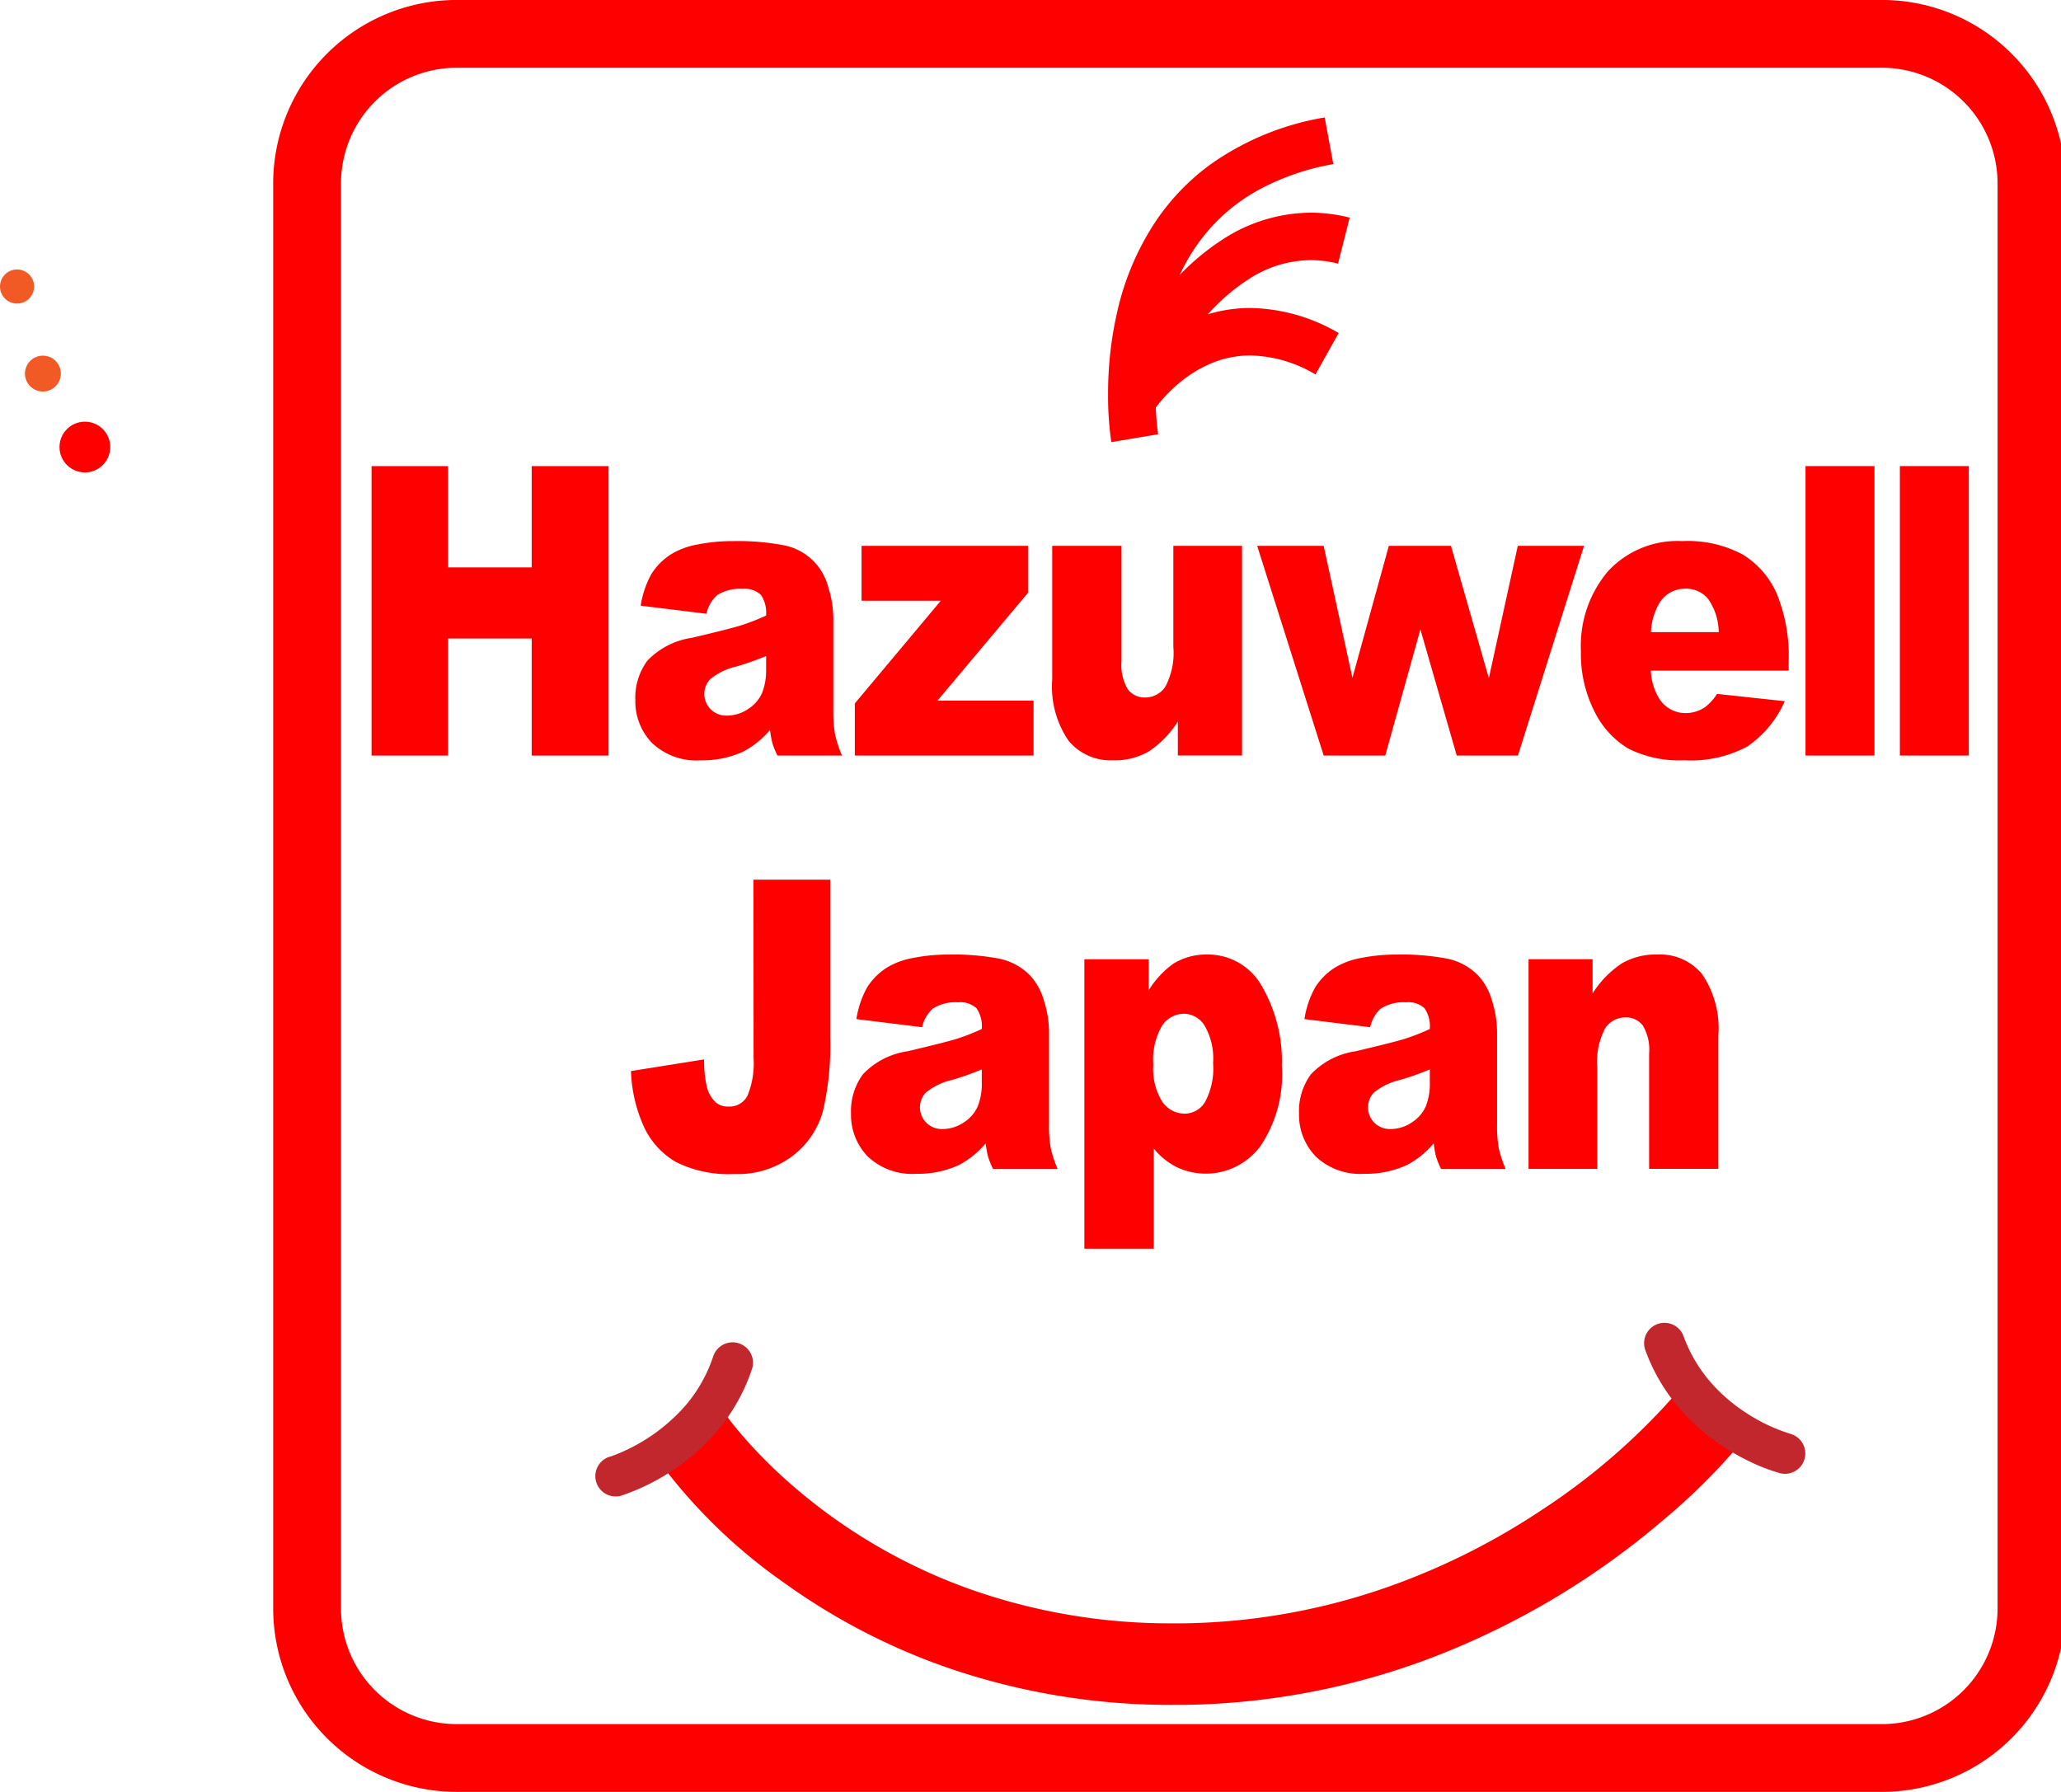
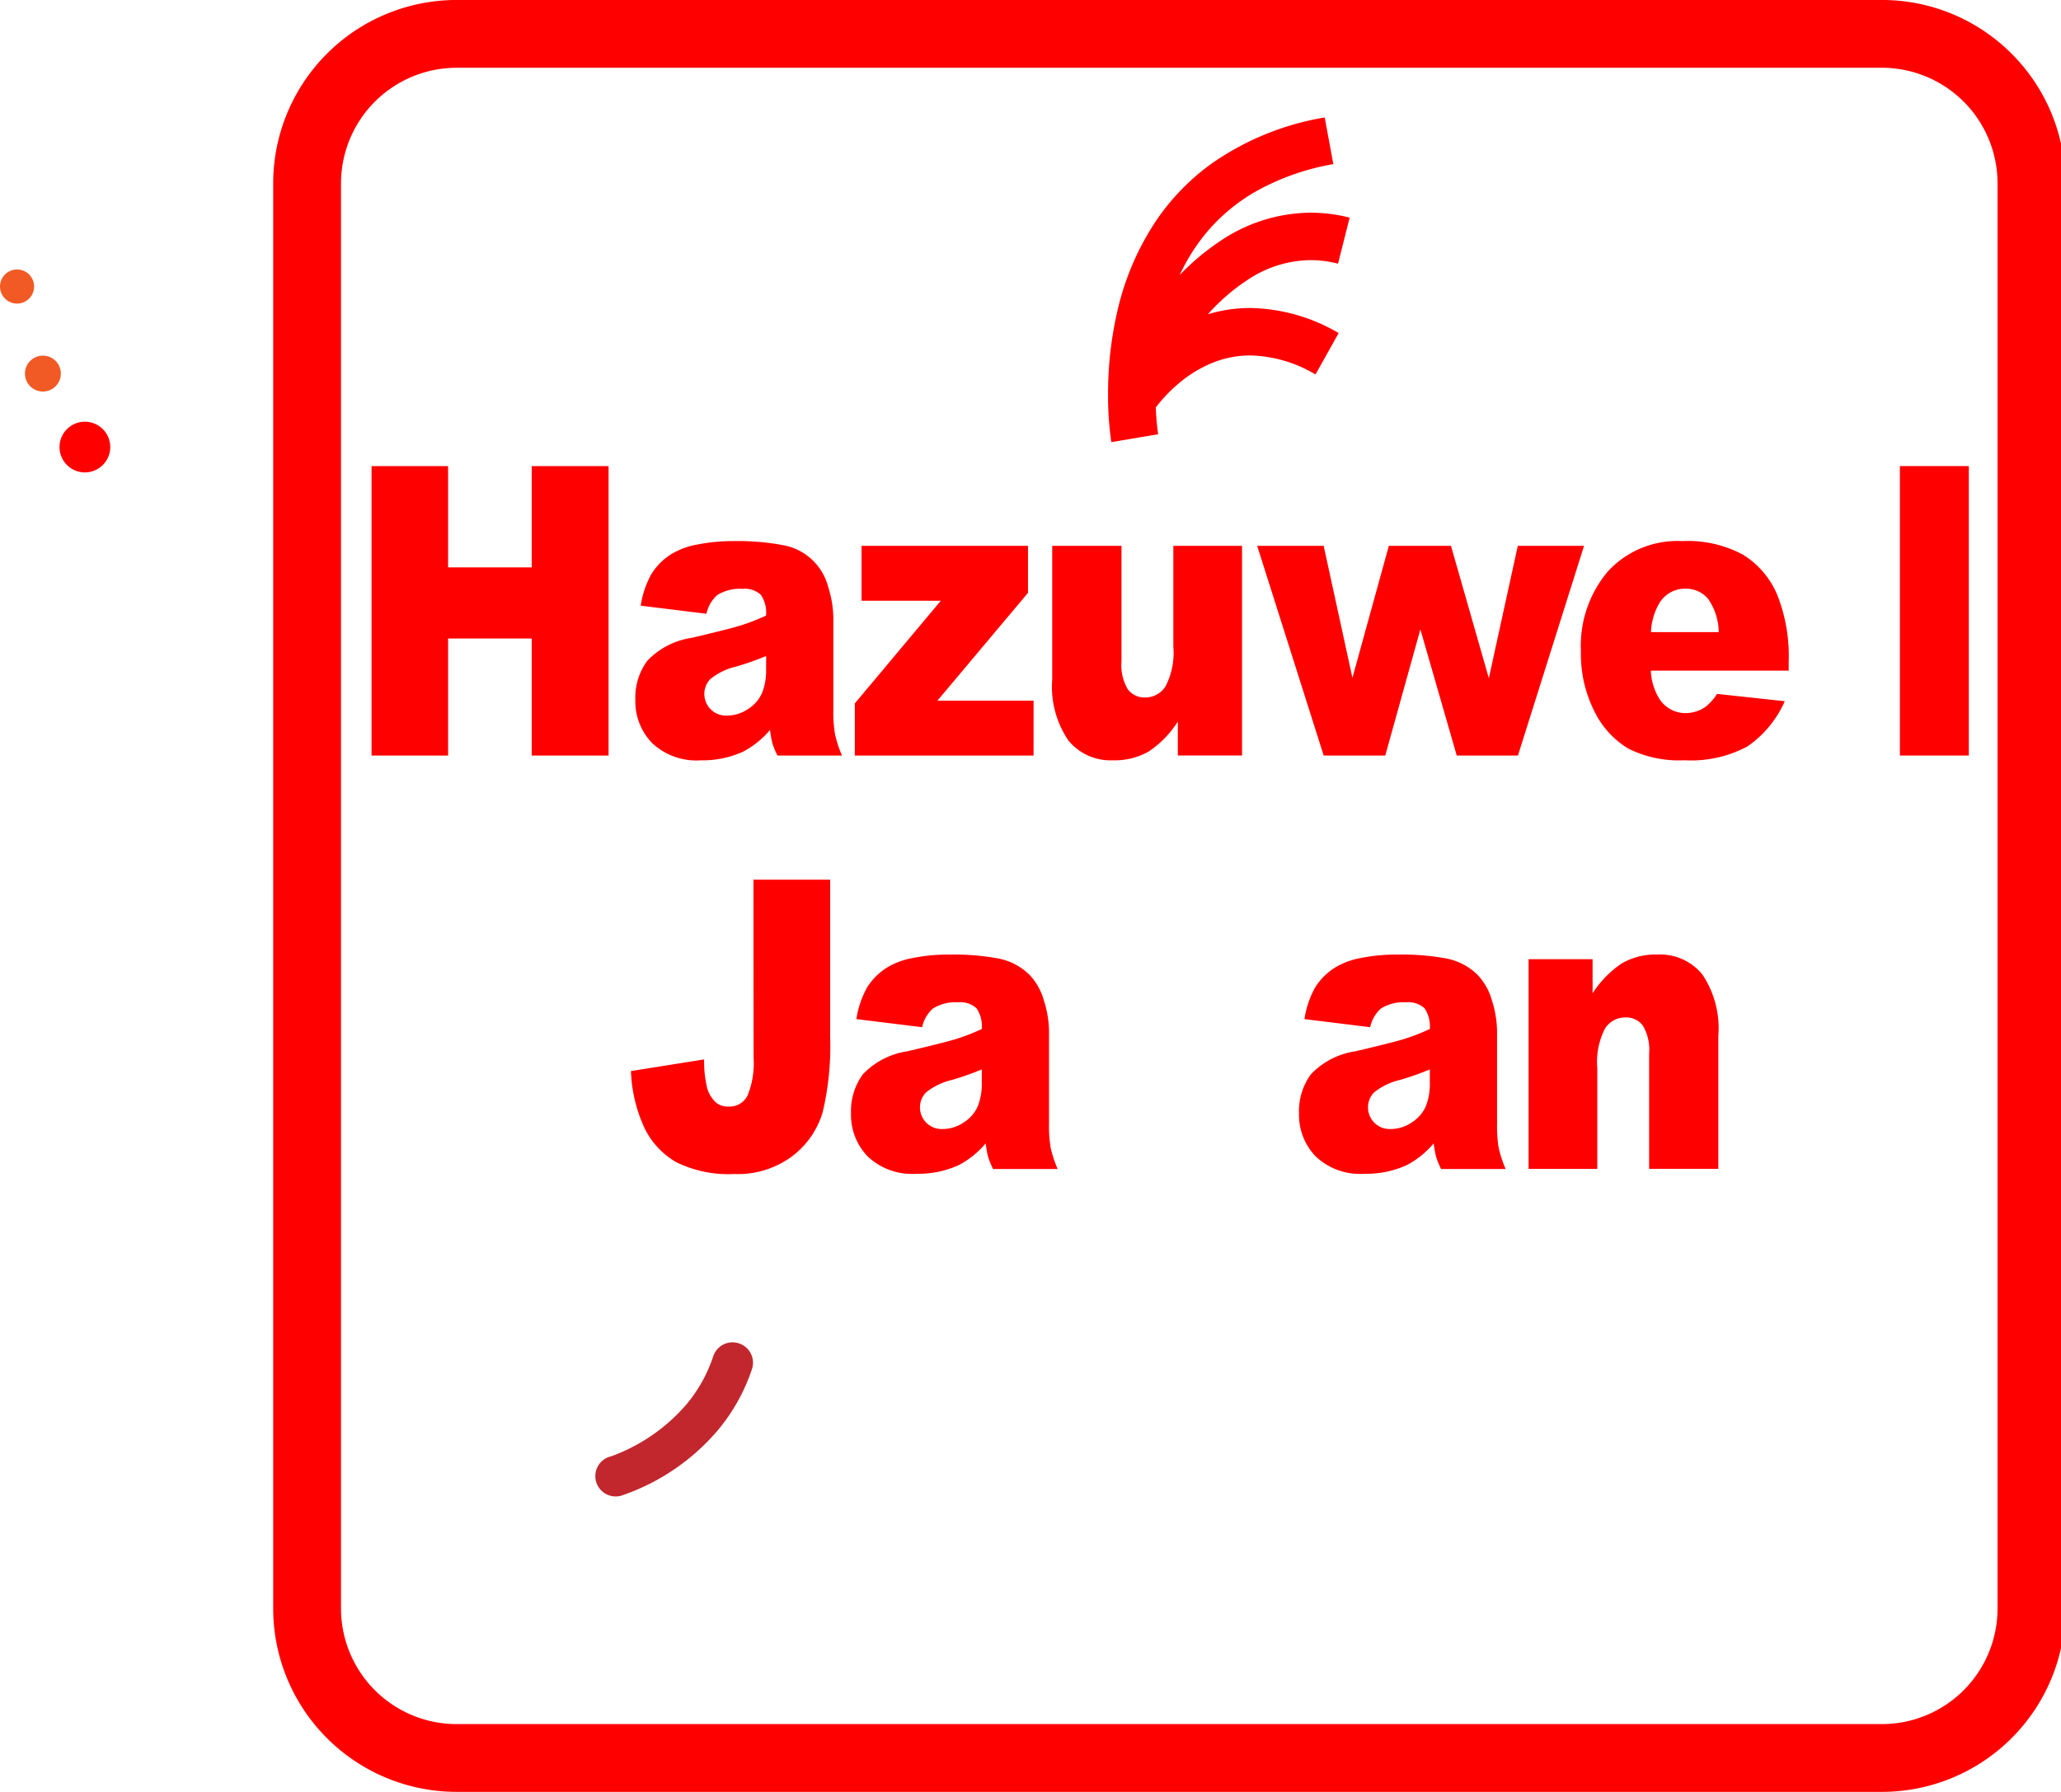
<svg xmlns="http://www.w3.org/2000/svg" width="69" height="60" viewBox="0 0 69 60">
  <defs>
    <clipPath id="clip-ci">
      <rect width="69" height="60" />
    </clipPath>
  </defs>
  <g id="ci" clip-path="url(#clip-ci)">
    <g id="グループ_1" data-name="グループ 1" transform="translate(-120.2 -288.784)">
      <g id="グループ_2" data-name="グループ 2" transform="translate(120.2 288.784)">
-         <path id="パス_1" data-name="パス 1" d="M217.021,495.776a18.141,18.141,0,0,0,4.273,4.182,21.386,21.386,0,0,0,5.383,2.813,22.85,22.85,0,0,0,7.651,1.275l.358,0a24.263,24.263,0,0,0,7.988-1.467,26.455,26.455,0,0,0,7.983-4.663,21.108,21.108,0,0,0,2.828-2.83l-2.15-1.672.618.481-.616-.483,0,0,.618.481-.616-.483-.017.02a21.906,21.906,0,0,1-4.656,4.085A23.163,23.163,0,0,1,241.5,500.1a21.519,21.519,0,0,1-6.853,1.216l-.32,0a20.117,20.117,0,0,1-6.744-1.12,18.6,18.6,0,0,1-6.314-3.764,16.072,16.072,0,0,1-1.524-1.582c-.165-.2-.285-.354-.361-.457-.038-.051-.065-.089-.081-.112l-.016-.023,0,0-.6.405.6-.4,0,0-.6.405.6-.4-2.267,1.51Z" transform="translate(-195.043 -446.961)" fill="red" />
        <g id="グループ_1-2" data-name="グループ 1" transform="translate(9.146)">
          <path id="パス_2" data-name="パス 2" d="M284.966,316.767l.333-.054a8.463,8.463,0,0,1-.078-.9,5.064,5.064,0,0,1,.825-.852,4.2,4.2,0,0,1,1.022-.621,3.374,3.374,0,0,1,1.316-.267,4.444,4.444,0,0,1,2.183.636l.776-1.386a6.028,6.028,0,0,0-2.959-.839,4.919,4.919,0,0,0-1.42.21,6.7,6.7,0,0,1,1.349-1.164,3.854,3.854,0,0,1,2.086-.649,3.753,3.753,0,0,1,.923.118l.389-1.541a5.347,5.347,0,0,0-1.312-.166,5.46,5.46,0,0,0-2.977.921,8.019,8.019,0,0,0-1.4,1.166,6.43,6.43,0,0,1,.946-1.48,6.123,6.123,0,0,1,1.664-1.353,8.178,8.178,0,0,1,2.532-.88l-.289-1.562a9.248,9.248,0,0,0-3.816,1.566,7.631,7.631,0,0,0-1.8,1.851,9.054,9.054,0,0,0-1.336,3.119,12.226,12.226,0,0,0-.3,2.719,10.688,10.688,0,0,0,.109,1.616Z" transform="translate(-255.672 -302.171)" fill="red" />
          <path id="パス_3" data-name="パス 3" d="M180.357,360.926h-2.8v-3.391h-2.562v9.692h2.562v-3.92h2.8v3.92h2.573v-9.692h-2.573Z" transform="translate(-171.702 -341.928)" fill="red" />
          <path id="パス_4" data-name="パス 4" d="M220.531,374.286v-3.1a3.5,3.5,0,0,0-.17-1.041,1.905,1.905,0,0,0-1.51-1.408,8.2,8.2,0,0,0-1.663-.136,6.018,6.018,0,0,0-1.2.113,2.551,2.551,0,0,0-.871.317,2.1,2.1,0,0,0-.676.671,3.177,3.177,0,0,0-.359,1.061l2.2.271a1.18,1.18,0,0,1,.357-.622,1.409,1.409,0,0,1,.848-.212.794.794,0,0,1,.617.2,1.058,1.058,0,0,1,.175.694,7.077,7.077,0,0,1-.814.32q-.384.123-1.68.427a2.564,2.564,0,0,0-1.482.767,2.077,2.077,0,0,0-.4,1.316,2,2,0,0,0,.557,1.435,2.156,2.156,0,0,0,1.632.582,3.268,3.268,0,0,0,1.42-.291,3.014,3.014,0,0,0,.9-.727,3.523,3.523,0,0,0,.079.446,2.76,2.76,0,0,0,.17.413h2.161a3.88,3.88,0,0,1-.235-.717A4.336,4.336,0,0,1,220.531,374.286Zm-2.251-1.408a2.04,2.04,0,0,1-.138.816,1.24,1.24,0,0,1-.469.532,1.277,1.277,0,0,1-.715.218.725.725,0,0,1-.554-1.216,2.134,2.134,0,0,1,.888-.43,9.7,9.7,0,0,0,.99-.35Z" transform="translate(-201.778 -350.483)" fill="red" />
          <path id="パス_5" data-name="パス 5" d="M252.259,374.483h-3.219l3.032-3.61V369.3H246.5v1.838h2.653l-2.879,3.438v1.745h5.984Z" transform="translate(-226.802 -351.023)" fill="red" />
          <path id="パス_6" data-name="パス 6" d="M278.636,376.182a3.377,3.377,0,0,0,.97-1v1.137h2.149V369.3h-2.3v3.378a2.422,2.422,0,0,1-.263,1.329.8.8,0,0,1-.676.37.694.694,0,0,1-.588-.278,1.6,1.6,0,0,1-.209-.939V369.3H275.4v4.469a3.209,3.209,0,0,0,.54,2.046,1.816,1.816,0,0,0,1.49.665A2.273,2.273,0,0,0,278.636,376.182Z" transform="translate(-249.319 -351.023)" fill="red" />
          <path id="パス_7" data-name="パス 7" d="M314.337,369.3l-.969,4.432L312.1,369.3h-2.08l-1.219,4.42-.963-4.42h-2.226l2.227,7.021H309.9l1.176-4.224,1.217,4.224h2.049l2.213-7.021Z" transform="translate(-272.669 -351.023)" fill="red" />
          <path id="パス_8" data-name="パス 8" d="M358.781,369.057a3.89,3.89,0,0,0-2.036-.456,3.158,3.158,0,0,0-2.492,1.018,3.868,3.868,0,0,0-.9,2.664,4.272,4.272,0,0,0,.449,2.013,2.994,2.994,0,0,0,1.134,1.25,3.783,3.783,0,0,0,1.878.393,4,4,0,0,0,2.109-.46,3.587,3.587,0,0,0,1.255-1.517l-2.268-.245a1.645,1.645,0,0,1-.4.443,1.163,1.163,0,0,1-.645.2,1.032,1.032,0,0,1-.871-.456,1.923,1.923,0,0,1-.3-.965h4.615v-.3a5.543,5.543,0,0,0-.39-2.255A2.9,2.9,0,0,0,358.781,369.057Zm-3.082,2.591a2.074,2.074,0,0,1,.266-.945,1,1,0,0,1,.877-.509.964.964,0,0,1,.766.337,1.98,1.98,0,0,1,.359,1.117Z" transform="translate(-309.572 -350.483)" fill="red" />
-           <rect id="長方形_40" data-name="長方形 40" width="2.308" height="9.692" transform="translate(51.301 15.606)" fill="red" />
          <rect id="長方形_41" data-name="長方形 41" width="2.308" height="9.692" transform="translate(54.46 15.606)" fill="red" />
          <path id="パス_9" data-name="パス 9" d="M217.381,424.489a2.845,2.845,0,0,1-.2,1.258.668.668,0,0,1-.631.373.625.625,0,0,1-.419-.126,1.048,1.048,0,0,1-.306-.5,3.813,3.813,0,0,1-.1-.952l-2.449.39a4.928,4.928,0,0,0,.444,1.887,2.644,2.644,0,0,0,1.066,1.16,3.936,3.936,0,0,0,1.945.4,3.047,3.047,0,0,0,1.949-.6,2.86,2.86,0,0,0,1.013-1.467,9.6,9.6,0,0,0,.252-2.524v-5.265h-2.568Z" transform="translate(-201.298 -389.069)" fill="red" />
          <path id="パス_10" data-name="パス 10" d="M252.339,435.27v-3.1a3.508,3.508,0,0,0-.17-1.041,2.039,2.039,0,0,0-.464-.843,2.018,2.018,0,0,0-1.046-.565,8.2,8.2,0,0,0-1.663-.135,6.029,6.029,0,0,0-1.2.112,2.543,2.543,0,0,0-.871.317,2.1,2.1,0,0,0-.676.671,3.181,3.181,0,0,0-.359,1.061l2.2.271a1.179,1.179,0,0,1,.357-.622,1.409,1.409,0,0,1,.848-.211.8.8,0,0,1,.617.2,1.055,1.055,0,0,1,.175.694,7.047,7.047,0,0,1-.815.321q-.384.122-1.68.426a2.564,2.564,0,0,0-1.482.767,2.078,2.078,0,0,0-.4,1.316,2,2,0,0,0,.557,1.435,2.156,2.156,0,0,0,1.632.582,3.27,3.27,0,0,0,1.42-.291,3.018,3.018,0,0,0,.9-.727,3.432,3.432,0,0,0,.079.446,2.767,2.767,0,0,0,.169.413h2.161a3.86,3.86,0,0,1-.235-.717A4.332,4.332,0,0,1,252.339,435.27Zm-2.251-1.408a2.044,2.044,0,0,1-.139.816,1.238,1.238,0,0,1-.469.532,1.274,1.274,0,0,1-.716.218.725.725,0,0,1-.554-1.216,2.137,2.137,0,0,1,.888-.43,9.706,9.706,0,0,0,.99-.35Z" transform="translate(-226.365 -397.624)" fill="red" />
-           <path id="パス_11" data-name="パス 11" d="M284.215,429.585a2.08,2.08,0,0,0-1.114.31,3.088,3.088,0,0,0-.82.886v-1.038h-2.155v9.691h2.324v-3.352a2.338,2.338,0,0,0,.784.628A2.273,2.273,0,0,0,286.02,436a4.281,4.281,0,0,0,.718-2.674,5.021,5.021,0,0,0-.659-2.664A2.072,2.072,0,0,0,284.215,429.585Zm-.051,4.941a.8.8,0,0,1-.673.387.909.909,0,0,1-.757-.4,2.072,2.072,0,0,1-.3-1.236,2.264,2.264,0,0,1,.294-1.309.881.881,0,0,1,.735-.4.827.827,0,0,1,.69.4,2.2,2.2,0,0,1,.283,1.253A2.364,2.364,0,0,1,284.164,434.526Z" transform="translate(-252.969 -397.624)" fill="red" />
          <path id="パス_12" data-name="パス 12" d="M318.421,435.27v-3.1a3.507,3.507,0,0,0-.17-1.041,2.038,2.038,0,0,0-.464-.843,2.018,2.018,0,0,0-1.046-.565,8.2,8.2,0,0,0-1.663-.135,6.03,6.03,0,0,0-1.2.112,2.543,2.543,0,0,0-.871.317,2.1,2.1,0,0,0-.676.671,3.181,3.181,0,0,0-.359,1.061l2.2.271a1.177,1.177,0,0,1,.356-.622,1.409,1.409,0,0,1,.848-.211.8.8,0,0,1,.617.2,1.055,1.055,0,0,1,.175.694,7.047,7.047,0,0,1-.815.321q-.384.122-1.68.426a2.565,2.565,0,0,0-1.482.767,2.078,2.078,0,0,0-.4,1.316,2,2,0,0,0,.557,1.435,2.156,2.156,0,0,0,1.632.582,3.27,3.27,0,0,0,1.42-.291,3.018,3.018,0,0,0,.9-.727,3.436,3.436,0,0,0,.079.446,2.772,2.772,0,0,0,.169.413h2.161a3.858,3.858,0,0,1-.235-.717A4.353,4.353,0,0,1,318.421,435.27Zm-2.251-1.408a2.044,2.044,0,0,1-.139.816,1.238,1.238,0,0,1-.469.532,1.274,1.274,0,0,1-.716.218.725.725,0,0,1-.554-1.216,2.138,2.138,0,0,1,.888-.43,9.7,9.7,0,0,0,.99-.35Z" transform="translate(-277.447 -397.624)" fill="red" />
          <path id="パス_13" data-name="パス 13" d="M349.963,429.585a2.26,2.26,0,0,0-1.2.3,3.41,3.41,0,0,0-.973,1v-1.144h-2.143v7.021h2.3v-3.372a2.444,2.444,0,0,1,.26-1.329.8.8,0,0,1,.679-.37.7.7,0,0,1,.588.274,1.585,1.585,0,0,1,.209.935v3.861H352V432.3a3.223,3.223,0,0,0-.54-2.053A1.821,1.821,0,0,0,349.963,429.585Z" transform="translate(-303.618 -397.624)" fill="red" />
          <path id="パス_14" data-name="パス 14" d="M218.691,290.583a6.129,6.129,0,0,0-4.344-1.8H166.633a6.144,6.144,0,0,0-6.143,6.143v47.713a6.144,6.144,0,0,0,6.143,6.143h47.713a6.143,6.143,0,0,0,6.144-6.143V294.927A6.13,6.13,0,0,0,218.691,290.583Zm-.471,52.057a3.873,3.873,0,0,1-3.874,3.873H166.633a3.873,3.873,0,0,1-3.873-3.873V294.927a3.874,3.874,0,0,1,3.873-3.874h47.713a3.874,3.874,0,0,1,3.874,3.874Z" transform="translate(-160.49 -288.784)" fill="red" />
        </g>
        <path id="パス_15" data-name="パス 15" d="M130.673,351.835a.849.849,0,1,1-.849-.849A.849.849,0,0,1,130.673,351.835Z" transform="translate(-126.982 -336.866)" fill="red" />
        <circle id="楕円形_1" data-name="楕円形 1" cx="0.601" cy="0.601" r="0.601" transform="translate(0.835 11.908)" fill="#f15a24" />
        <circle id="楕円形_2" data-name="楕円形 2" cx="0.571" cy="0.571" r="0.571" transform="translate(0 9.023)" fill="#f15a24" />
      </g>
      <path id="パス_16" data-name="パス 16" d="M212.75,486.824a.681.681,0,0,0-.861.431,4.908,4.908,0,0,1-.9,1.615,6.053,6.053,0,0,1-2.35,1.672c-.077.03-.136.051-.174.064l-.041.013-.007,0h0a.681.681,0,0,0,.382,1.307h0a7.3,7.3,0,0,0,3.235-2.184,6.276,6.276,0,0,0,1.152-2.06A.681.681,0,0,0,212.75,486.824Z" transform="translate(-67.81 -153.059)" fill="#c1272d" />
-       <path id="パス_17" data-name="パス 17" d="M367.578,487.6l0,.013,0-.013h0l0,.013,0-.013a5.794,5.794,0,0,1-1.5-.716,5.6,5.6,0,0,1-1.155-1,4.907,4.907,0,0,1-.913-1.549.681.681,0,0,0-1.28.466,6.273,6.273,0,0,0,1.209,2.027,7.23,7.23,0,0,0,2.164,1.643,6.279,6.279,0,0,0,1.13.449.681.681,0,0,0,.344-1.318Z" transform="translate(-187.446 -150.81)" fill="#c1272d" />
    </g>
  </g>
</svg>